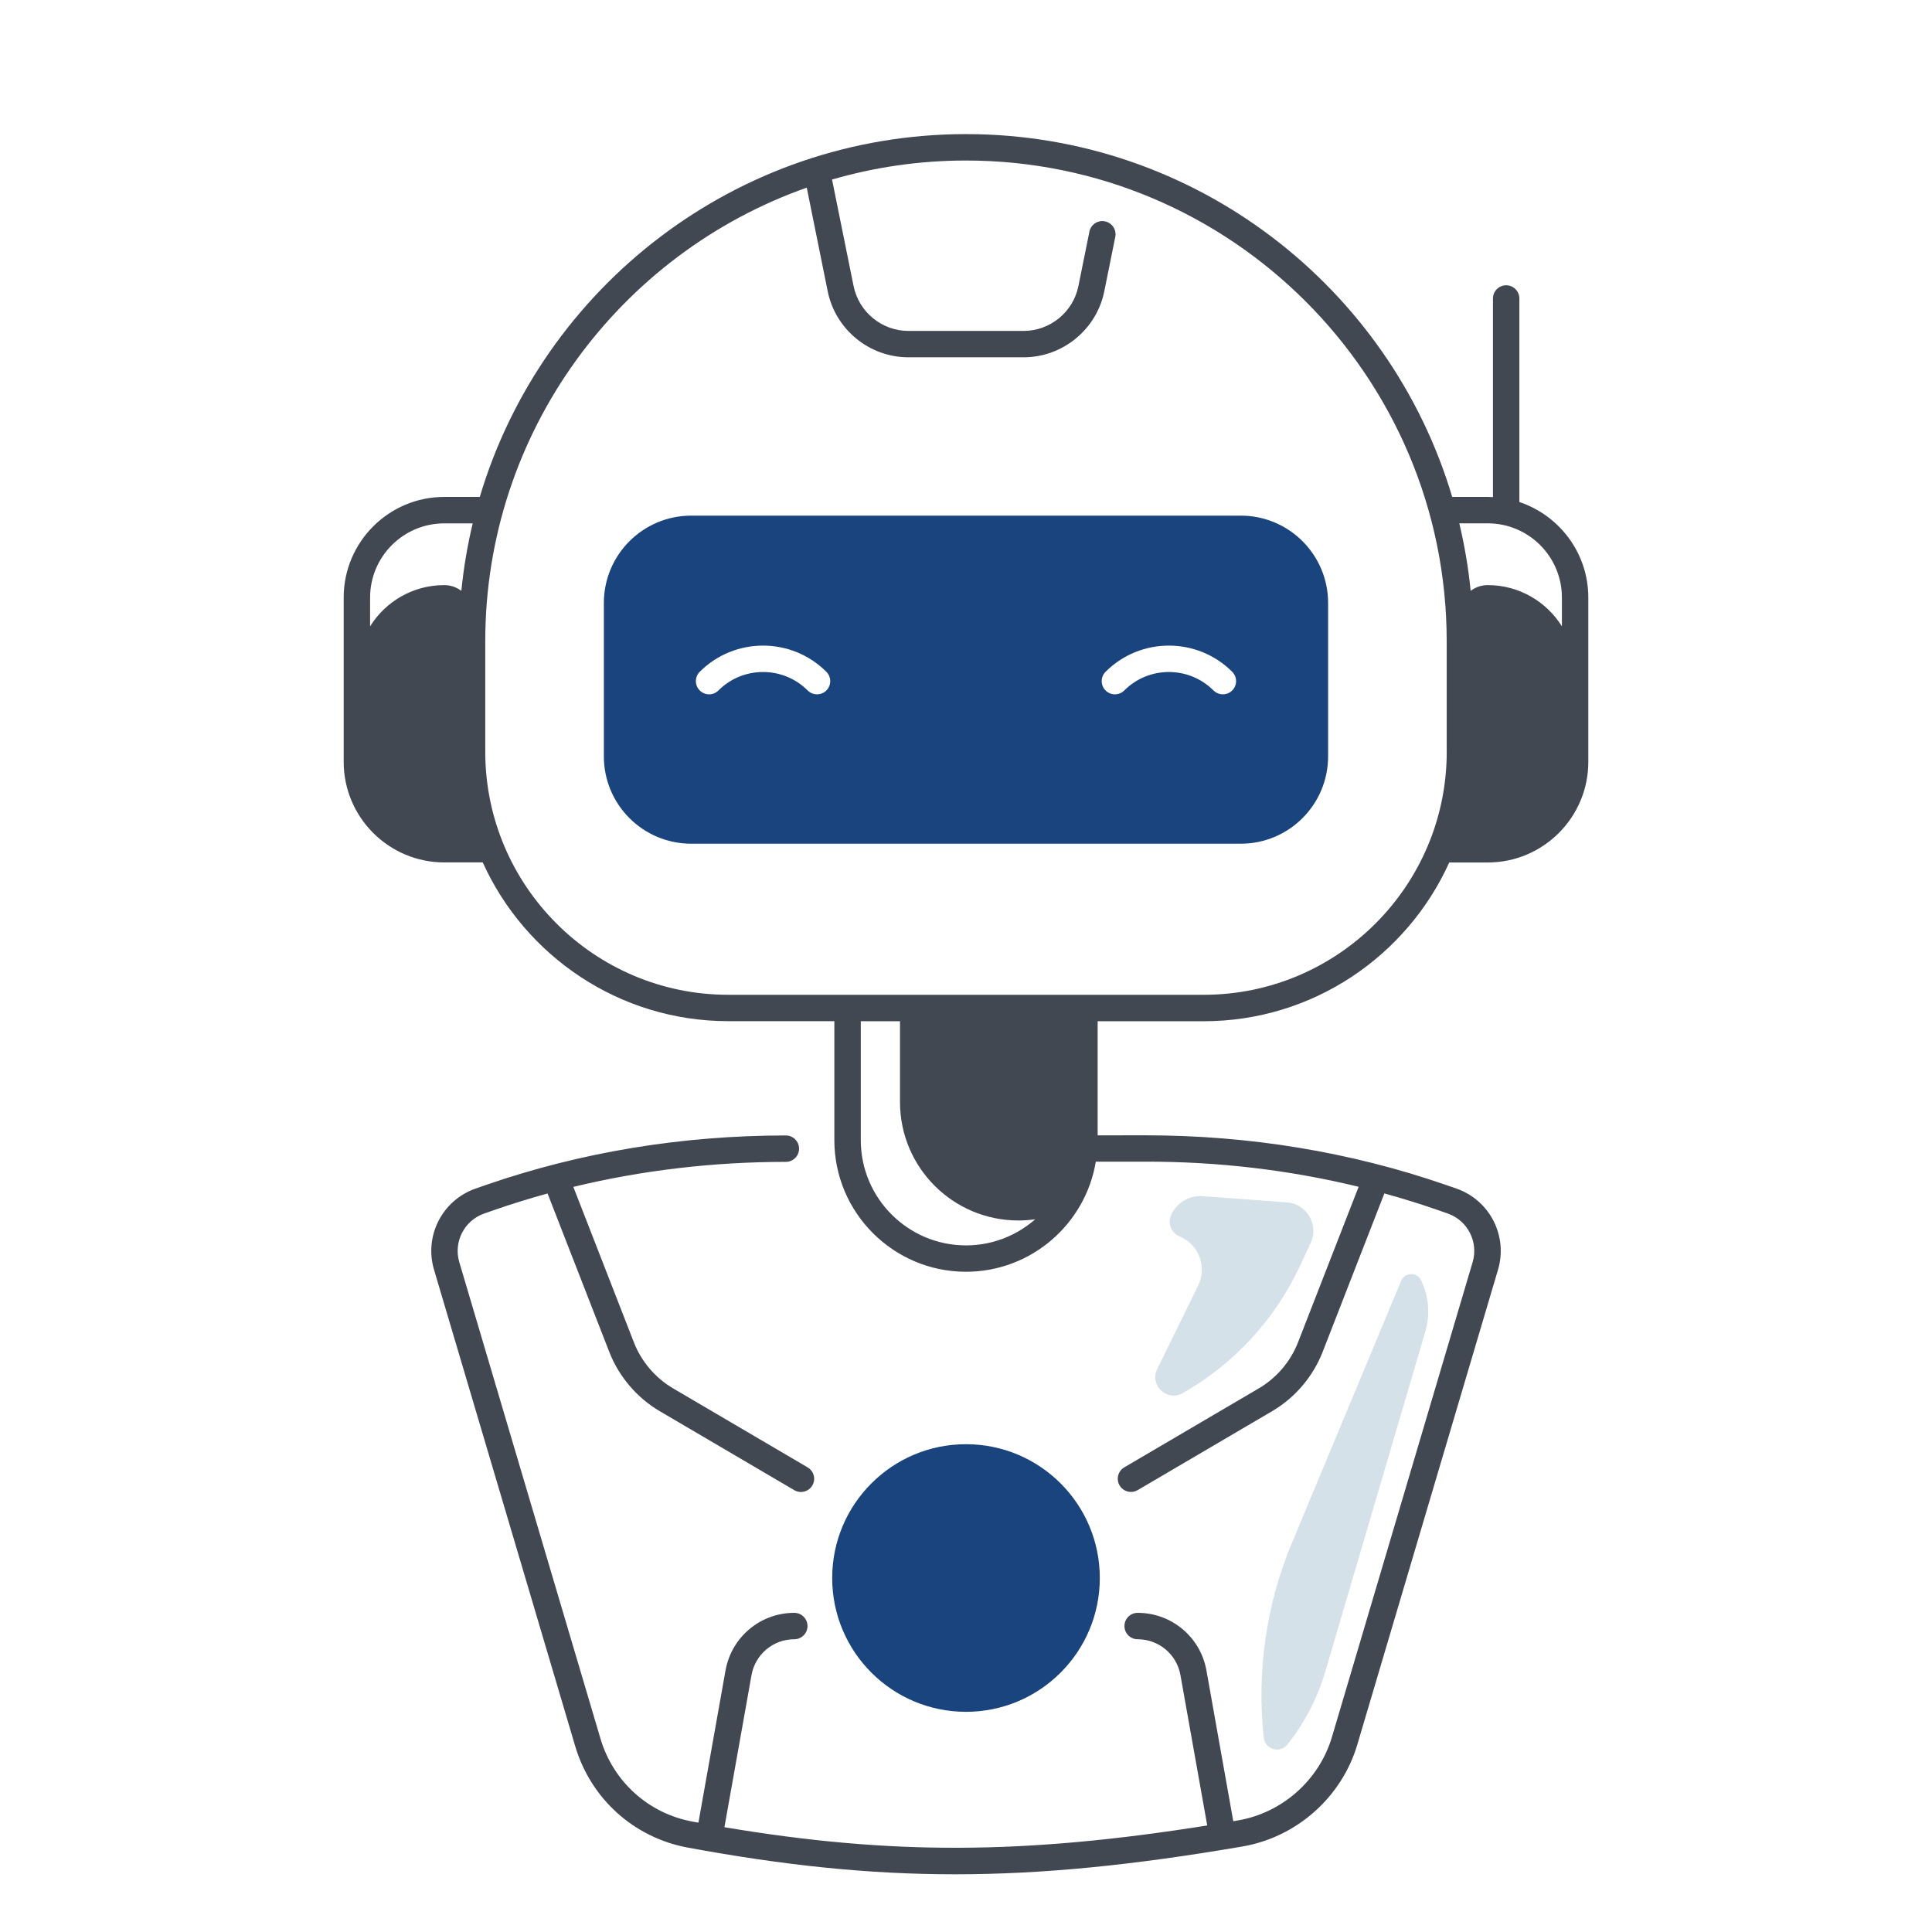
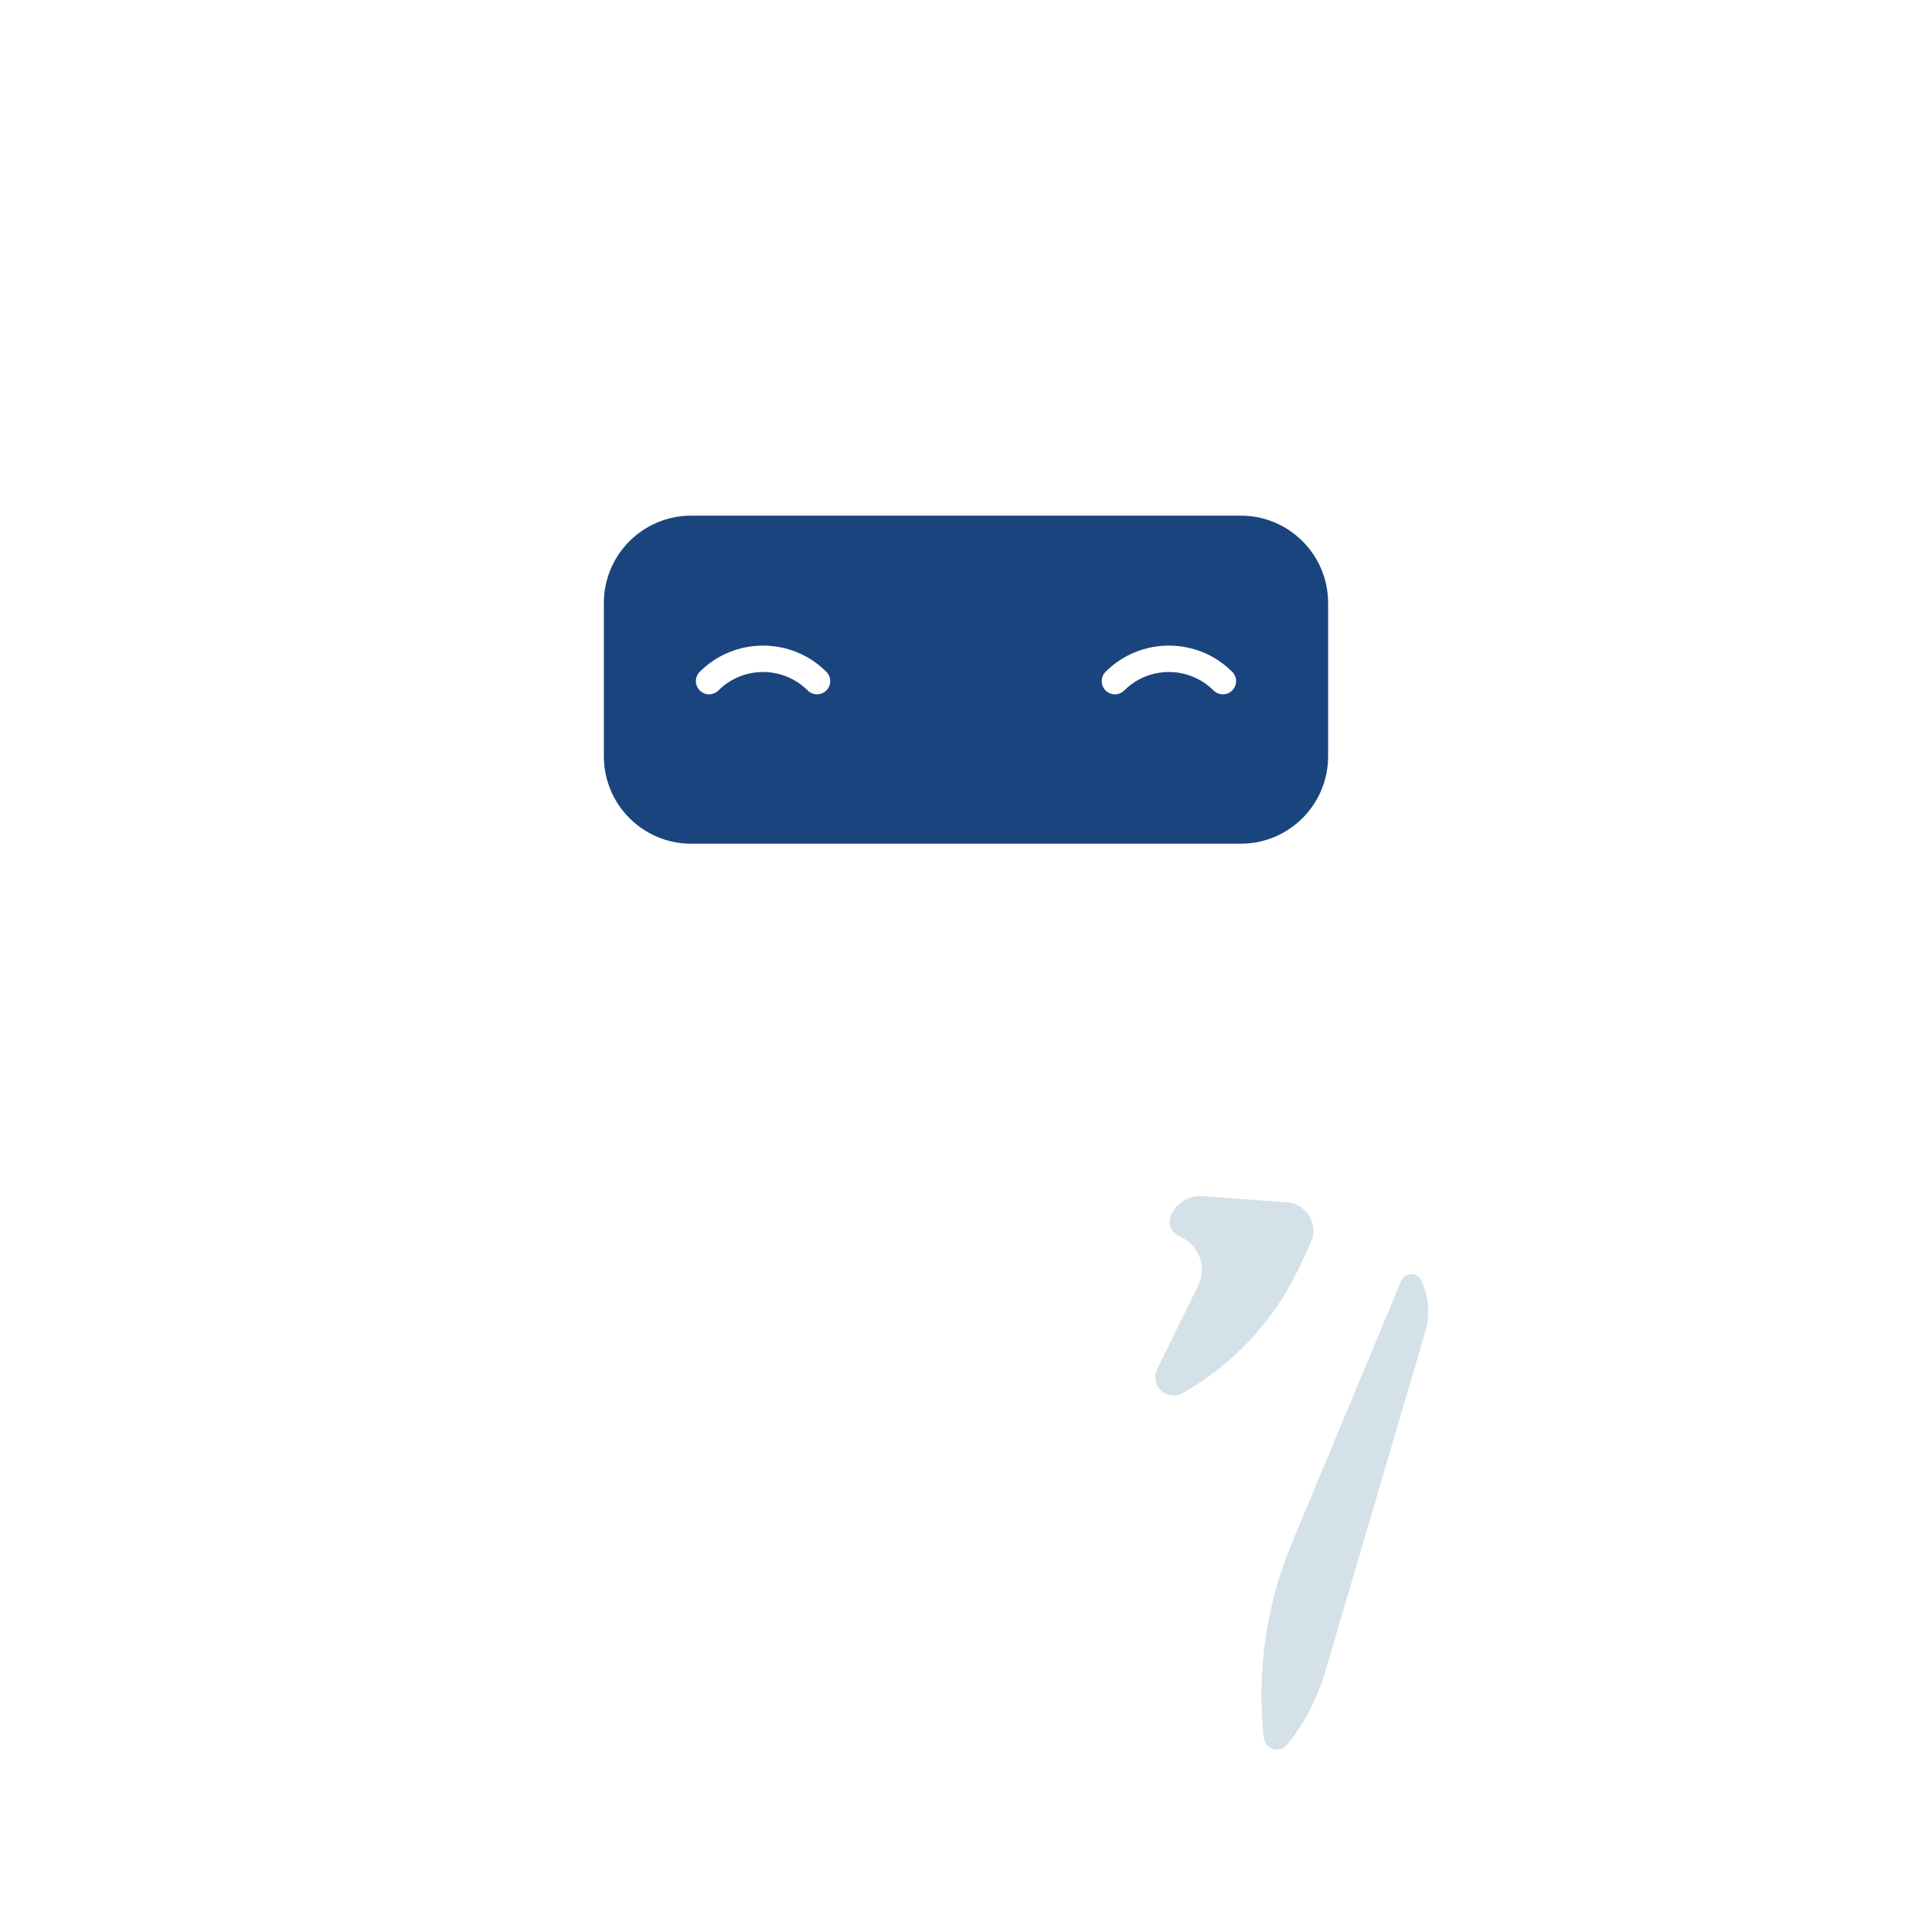
<svg xmlns="http://www.w3.org/2000/svg" id="Master_Line" enable-background="new 0 0 512 512" height="512" viewBox="0 0 512 512" width="512">
  <path d="m328.82 136.65h-64.55-81.09c-12.79 0-23.15 10.37-23.15 23.15v40.64c0 12.79 10.37 23.15 23.15 23.15h145.63c12.79 0 23.15-10.37 23.15-23.15v-40.64c.01-12.78-10.36-23.15-23.14-23.15zm-109.82 46.33c-.68.68-1.58 1.02-2.48 1.02s-1.79-.34-2.48-1.02c-6.52-6.52-17.13-6.52-23.65 0-1.37 1.37-3.58 1.37-4.95 0s-1.37-3.58 0-4.95c9.25-9.25 24.3-9.25 33.55 0 1.37 1.37 1.37 3.58.01 4.95zm107.55 0c-.68.68-1.58 1.02-2.48 1.02s-1.79-.34-2.48-1.02c-6.52-6.52-17.13-6.52-23.65 0-1.37 1.37-3.58 1.37-4.95 0s-1.37-3.58 0-4.95c9.25-9.25 24.3-9.25 33.55 0 1.38 1.37 1.38 3.58.01 4.95z" fill="#1a447d" />
-   <circle cx="256" cy="418.19" fill="#1a447d" r="35.46" />
-   <path d="m402.65 133.05v-53.95c0-1.93-1.57-3.5-3.5-3.5s-3.5 1.57-3.5 3.5v52.63c-.46-.02-.92-.04-1.38-.04h-9.42c-16.52-55.53-68.02-96.15-128.85-96.15s-112.33 40.62-128.85 96.15h-9.42c-14.7 0-26.65 11.96-26.65 26.65v43.56c0 14.7 11.96 26.65 26.65 26.65h10.2c11.21 24.78 36.15 42.07 65.07 42.07h28.11v31.53c0 19.23 15.65 34.88 34.88 34.88 17.29 0 31.67-12.65 34.41-29.17l12.98-.01c19.42-.04 38.4 2.22 56.67 6.66l-16.05 41.2c-1.99 5.11-5.69 9.46-10.42 12.23l-35.63 20.92c-1.67.98-2.22 3.12-1.25 4.79.65 1.11 1.82 1.73 3.02 1.73.6 0 1.21-.16 1.77-.48l35.63-20.92c6.08-3.57 10.84-9.16 13.4-15.73l16.35-41.98c4.69 1.29 9.34 2.73 13.93 4.32.96.33 1.92.67 2.88 1.01 5.28 1.86 8.17 7.53 6.58 12.89l-37.28 125.83c-3.38 11.42-13.16 20.1-24.91 22.11-.42.07-.82.14-1.24.21l-7.11-39.95c-1.58-8.85-9.24-15.27-18.23-15.27-1.93 0-3.5 1.57-3.5 3.5s1.57 3.5 3.5 3.5c5.59 0 10.36 3.99 11.34 9.5l7.1 39.85c-48.58 7.73-83.84 7.87-127.95.46l7.18-40.31c.98-5.5 5.75-9.5 11.34-9.5 1.93 0 3.5-1.57 3.5-3.5s-1.57-3.5-3.5-3.5c-8.99 0-16.65 6.42-18.23 15.27l-7.18 40.33c-.53-.1-1.05-.19-1.58-.28-11.66-2.15-21-10.58-24.38-21.99l-37.41-126.26c-1.59-5.36 1.3-11.02 6.57-12.88.9-.32 1.81-.63 2.71-.95 4.65-1.61 9.35-3.06 14.11-4.37l16.35 41.97c2.56 6.57 7.32 12.16 13.4 15.73l35.63 20.92c.56.33 1.17.48 1.77.48 1.2 0 2.37-.62 3.02-1.73.98-1.67.42-3.81-1.25-4.79l-35.63-20.92c-4.73-2.78-8.43-7.12-10.42-12.23l-16.04-41.18c18.16-4.39 37.02-6.62 56.32-6.63 1.93 0 3.5-1.57 3.5-3.5s-1.57-3.5-3.5-3.5c-27.62.01-54.38 4.43-79.54 13.14-.92.32-1.83.64-2.75.96-8.79 3.11-13.6 12.54-10.95 21.47l37.41 126.26c4.13 13.95 15.56 24.25 29.82 26.89 25.55 4.72 47.88 7.08 70.84 7.08 23.39 0 47.43-2.45 76.18-7.37 14.36-2.46 26.31-13.06 30.44-27.02l37.28-125.83c2.65-8.94-2.16-18.38-10.96-21.48-.98-.35-1.95-.69-2.93-1.02-25.2-8.7-51.98-13.12-79.59-13.12-.04 0-.08 0-.12 0l-12.5.01v-30.24h28.11c28.92 0 53.86-17.29 65.07-42.07h10.2c14.7 0 26.65-11.96 26.65-26.65v-43.56c0-11.78-7.67-21.78-18.27-25.31zm-280.39 23.53c-1.26-.95-2.82-1.52-4.53-1.52-8.29 0-15.56 4.36-19.65 10.92v-7.63c0-10.84 8.82-19.65 19.65-19.65h7.54c-1.39 5.82-2.4 11.79-3.01 17.88zm133.74 173.46c-15.38 0-27.88-12.51-27.88-27.88v-31.53h10.39v21.43c0 17.33 14.05 31.38 31.38 31.38 1.52 0 3-.11 4.46-.32-4.91 4.3-11.33 6.92-18.35 6.92zm127.4-130.81c0 35.51-28.89 64.4-64.4 64.4h-126c-35.51 0-64.4-28.89-64.4-64.4v-29.29c0-55.46 35.63-102.75 85.2-120.21l5.55 27.46c2.05 10.14 11.05 17.5 21.4 17.5h30.5c10.35 0 19.35-7.36 21.4-17.5l2.91-14.41c.38-1.89-.84-3.74-2.74-4.12-1.89-.39-3.74.84-4.12 2.74l-2.91 14.41c-1.39 6.89-7.51 11.89-14.54 11.89h-30.5c-7.03 0-13.14-5-14.54-11.89l-5.71-28.23c11.27-3.27 23.18-5.04 35.49-5.04 70.25 0 127.4 57.15 127.4 127.4v29.29zm30.52-33.25c-4.09-6.55-11.36-10.92-19.65-10.92-1.71 0-3.27.57-4.53 1.52-.6-6.09-1.62-12.06-3.01-17.89h7.54c10.84 0 19.65 8.82 19.65 19.65z" fill="#424852" />
  <g fill="#d4e1e8">
    <path d="m318.77 316.99 22.29 1.66c5.27.39 8.52 5.93 6.29 10.72l-2.86 6.14c-6.6 14.18-17.46 25.95-31.06 33.68-4.16 2.36-8.87-2.07-6.76-6.37l10.86-22.14c2.43-4.95.16-10.92-4.93-13.02-2.21-.91-3.23-3.46-2.25-5.64 1.46-3.28 4.83-5.29 8.42-5.03z" />
    <path d="m371.33 339.42-28.97 69.5c-6.79 16.29-9.35 34.04-7.45 51.59.34 3.13 4.3 4.28 6.26 1.81 4.56-5.73 7.96-12.28 10.03-19.3l26.53-90.16c1.33-4.52.92-9.37-1.15-13.6-1.09-2.22-4.3-2.13-5.25.16z" />
  </g>
</svg>